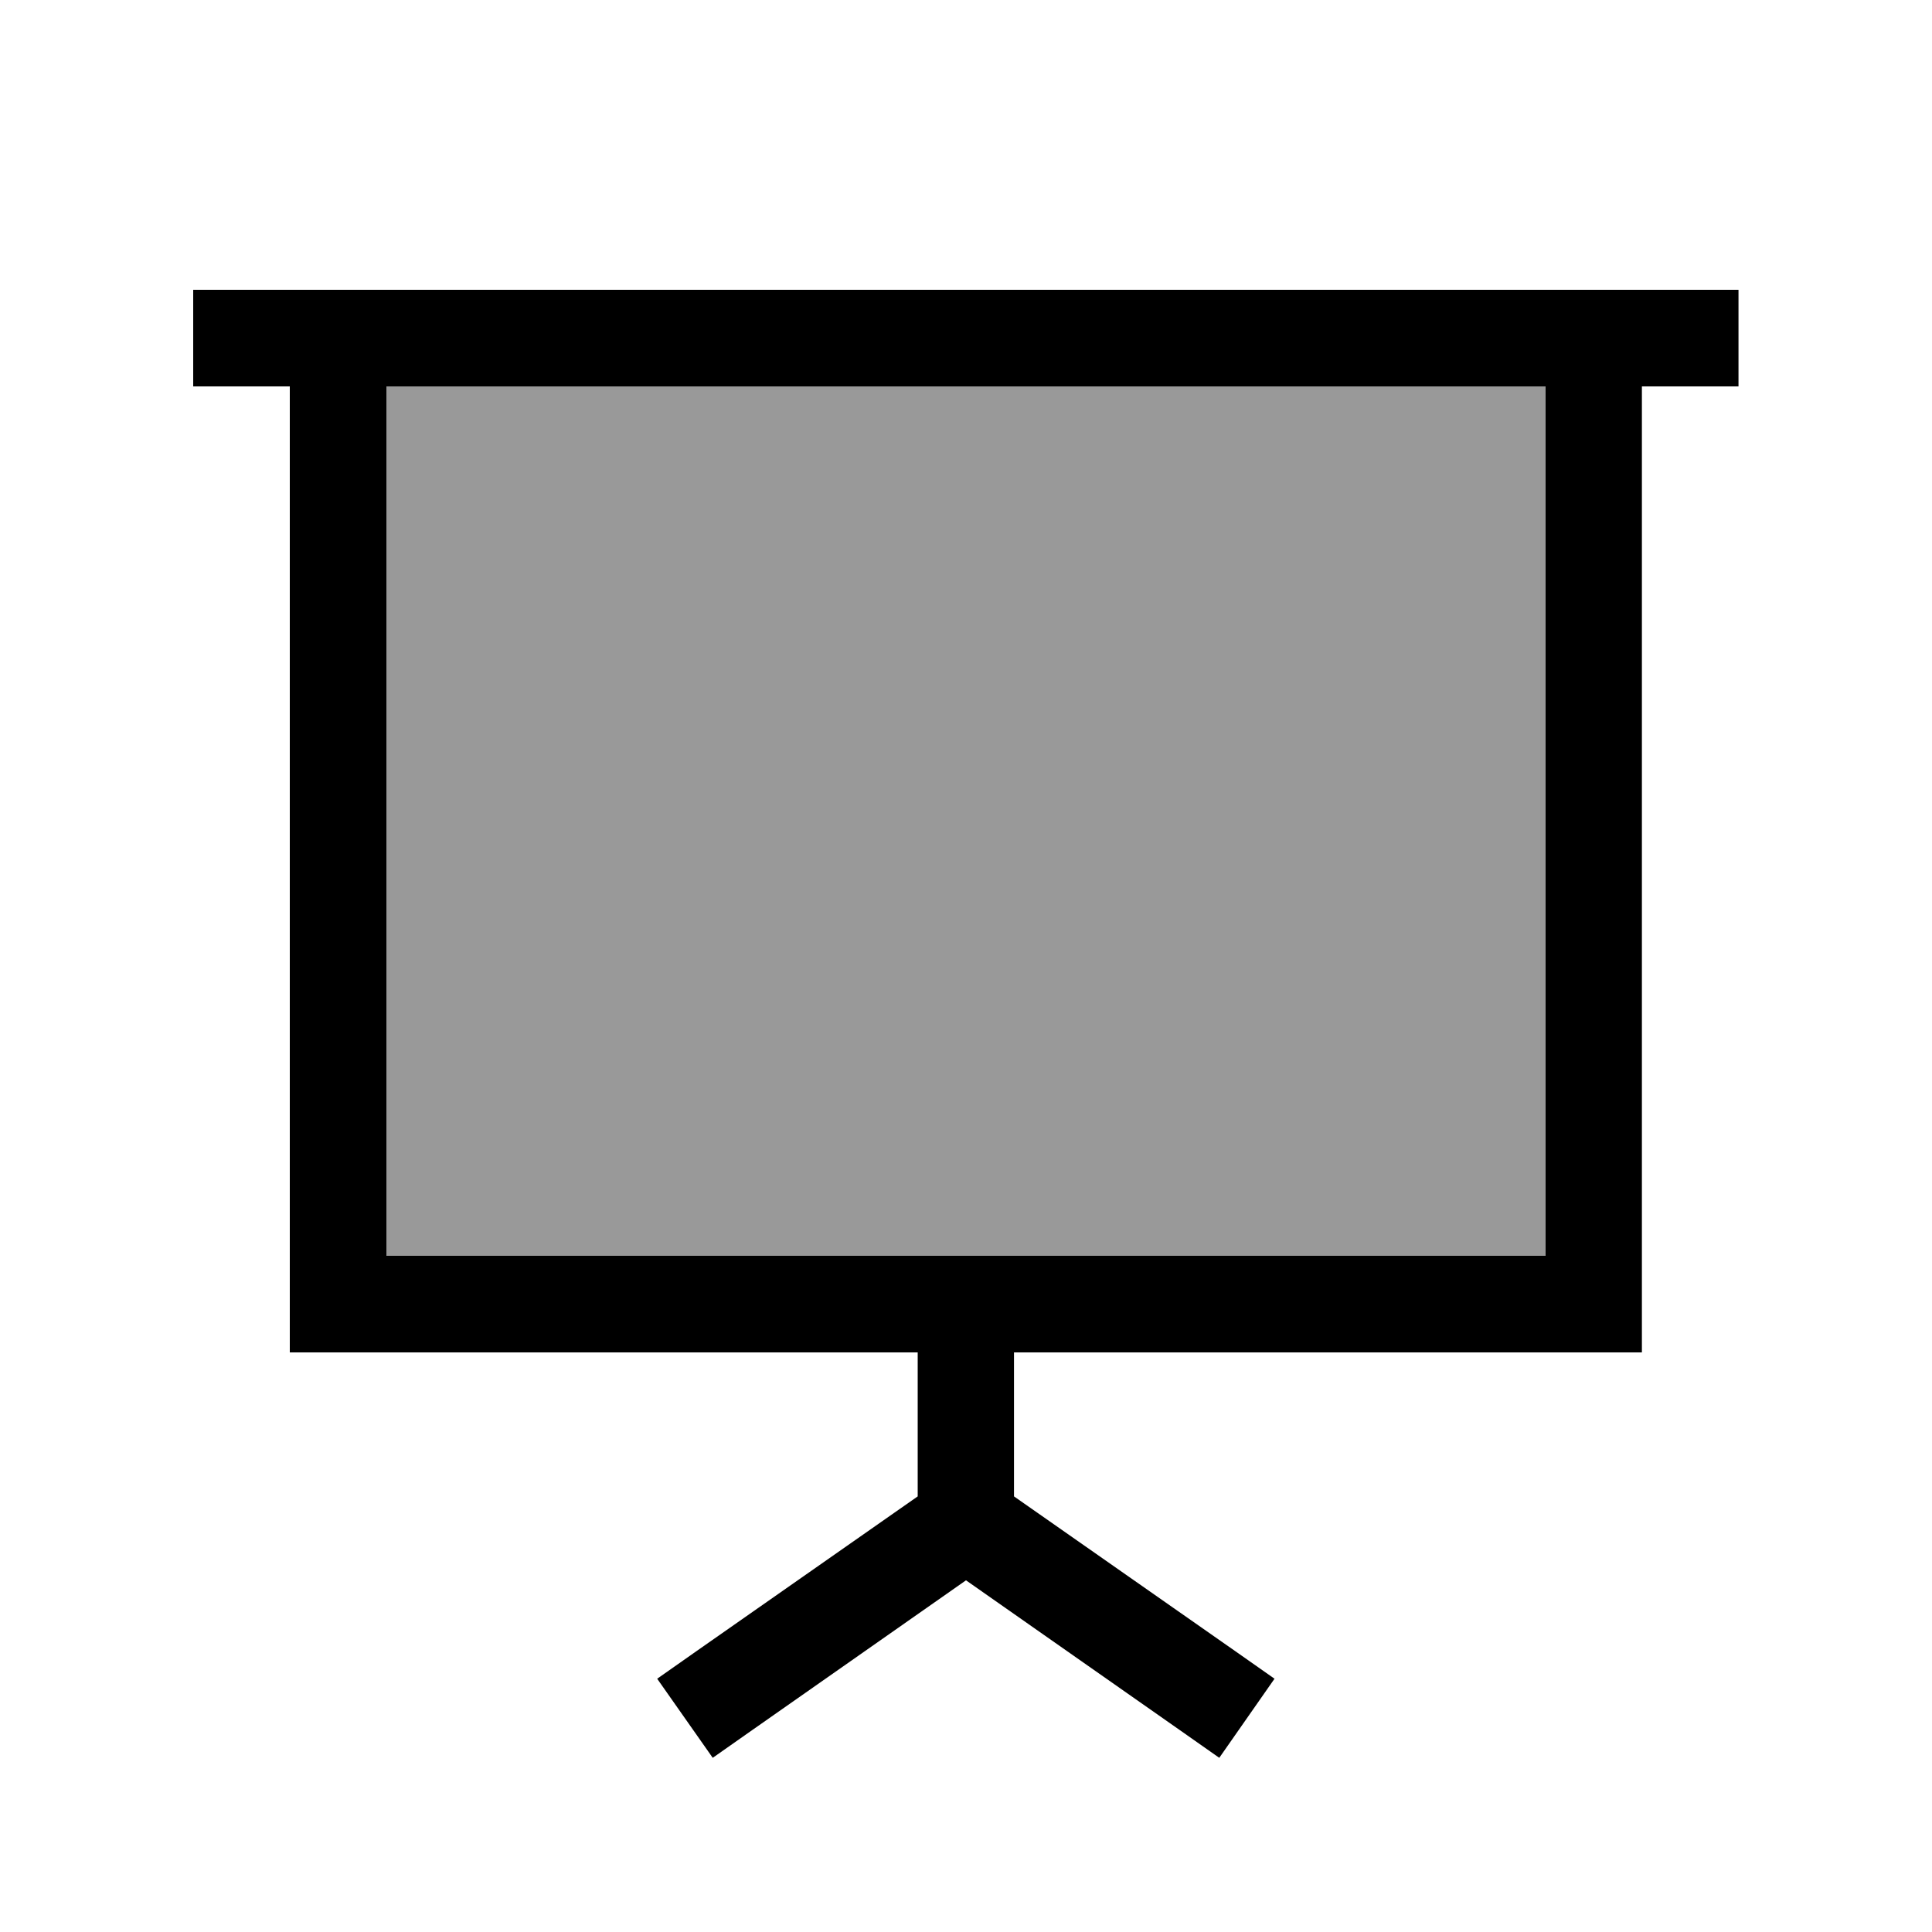
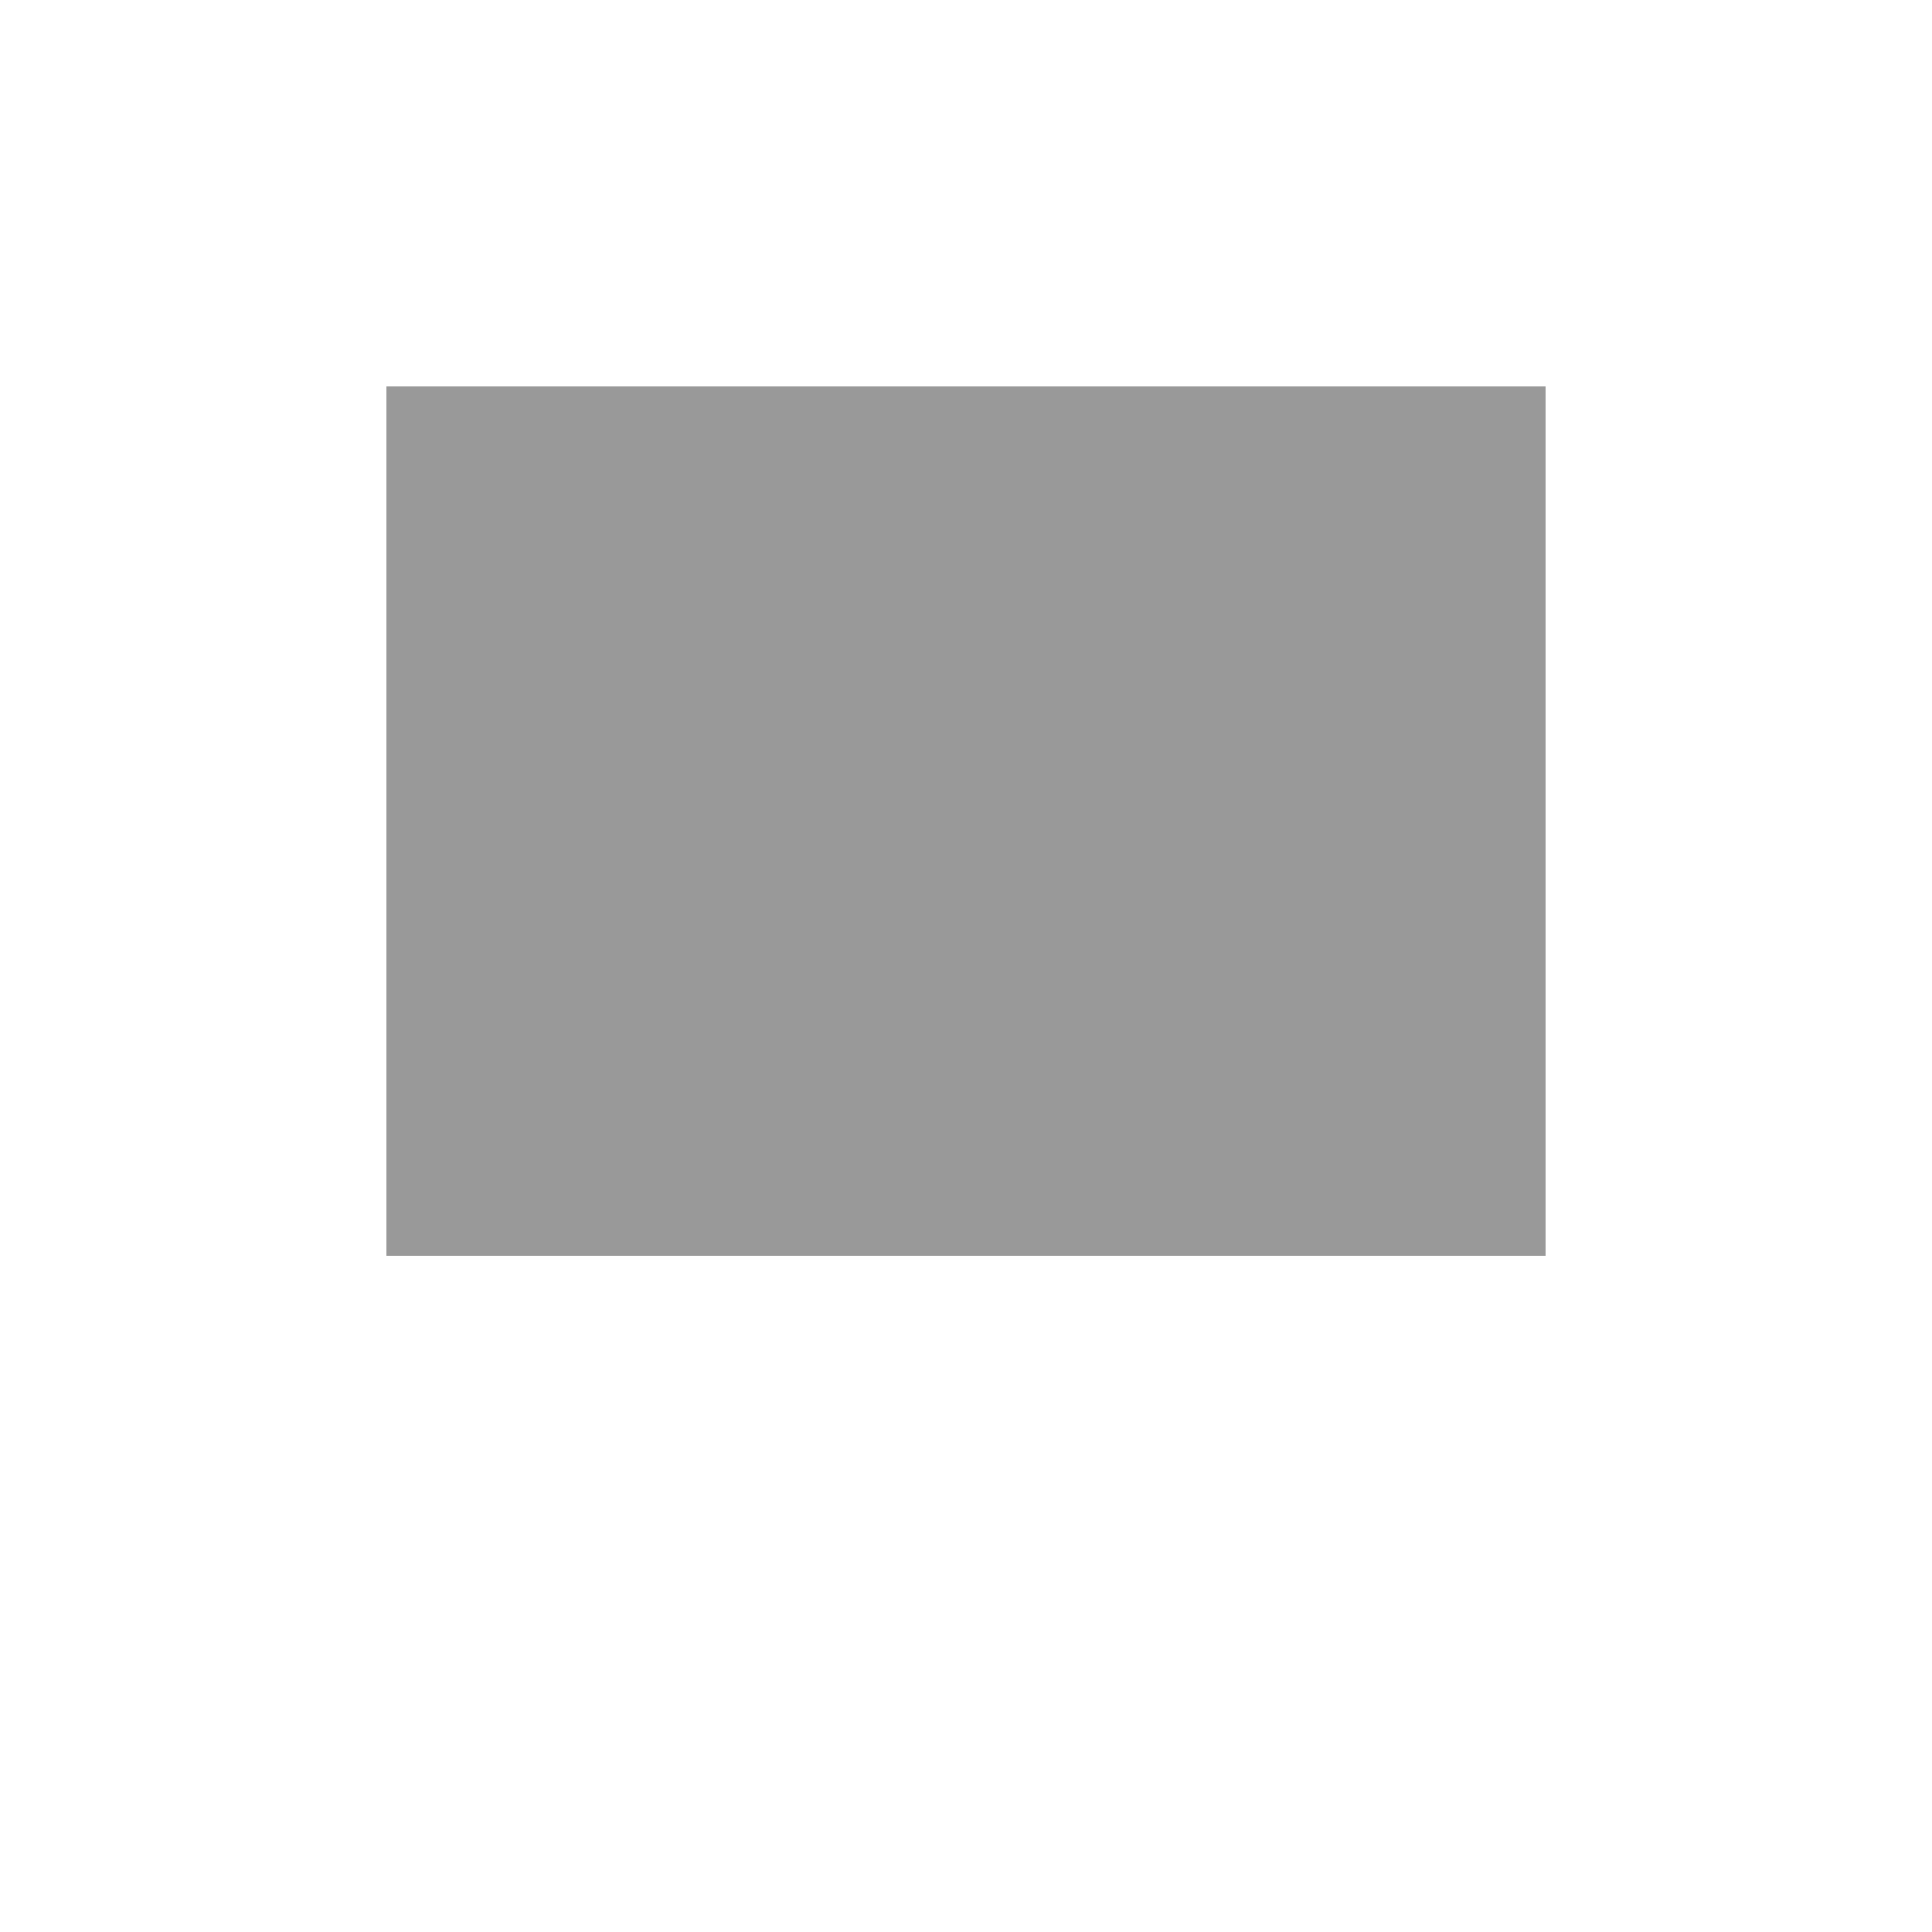
<svg xmlns="http://www.w3.org/2000/svg" viewBox="0 0 640 640">
  <path opacity=".4" fill="currentColor" d="M128 128L128 416L512 416L512 128L128 128z" />
-   <path fill="currentColor" d="M80 96L64 96L64 128L96 128L96 448L304 448L304 495.7L230.8 546.9L217.7 556.1L236.1 582.3L249.2 573.1L320 523.5L390.8 573.1L403.9 582.3L422.2 556.1L409.1 546.9L335.9 495.7L335.9 448L543.9 448L543.9 128L575.9 128L575.9 96L79.9 96zM512 128L512 416L128 416L128 128L512 128z" />
</svg>